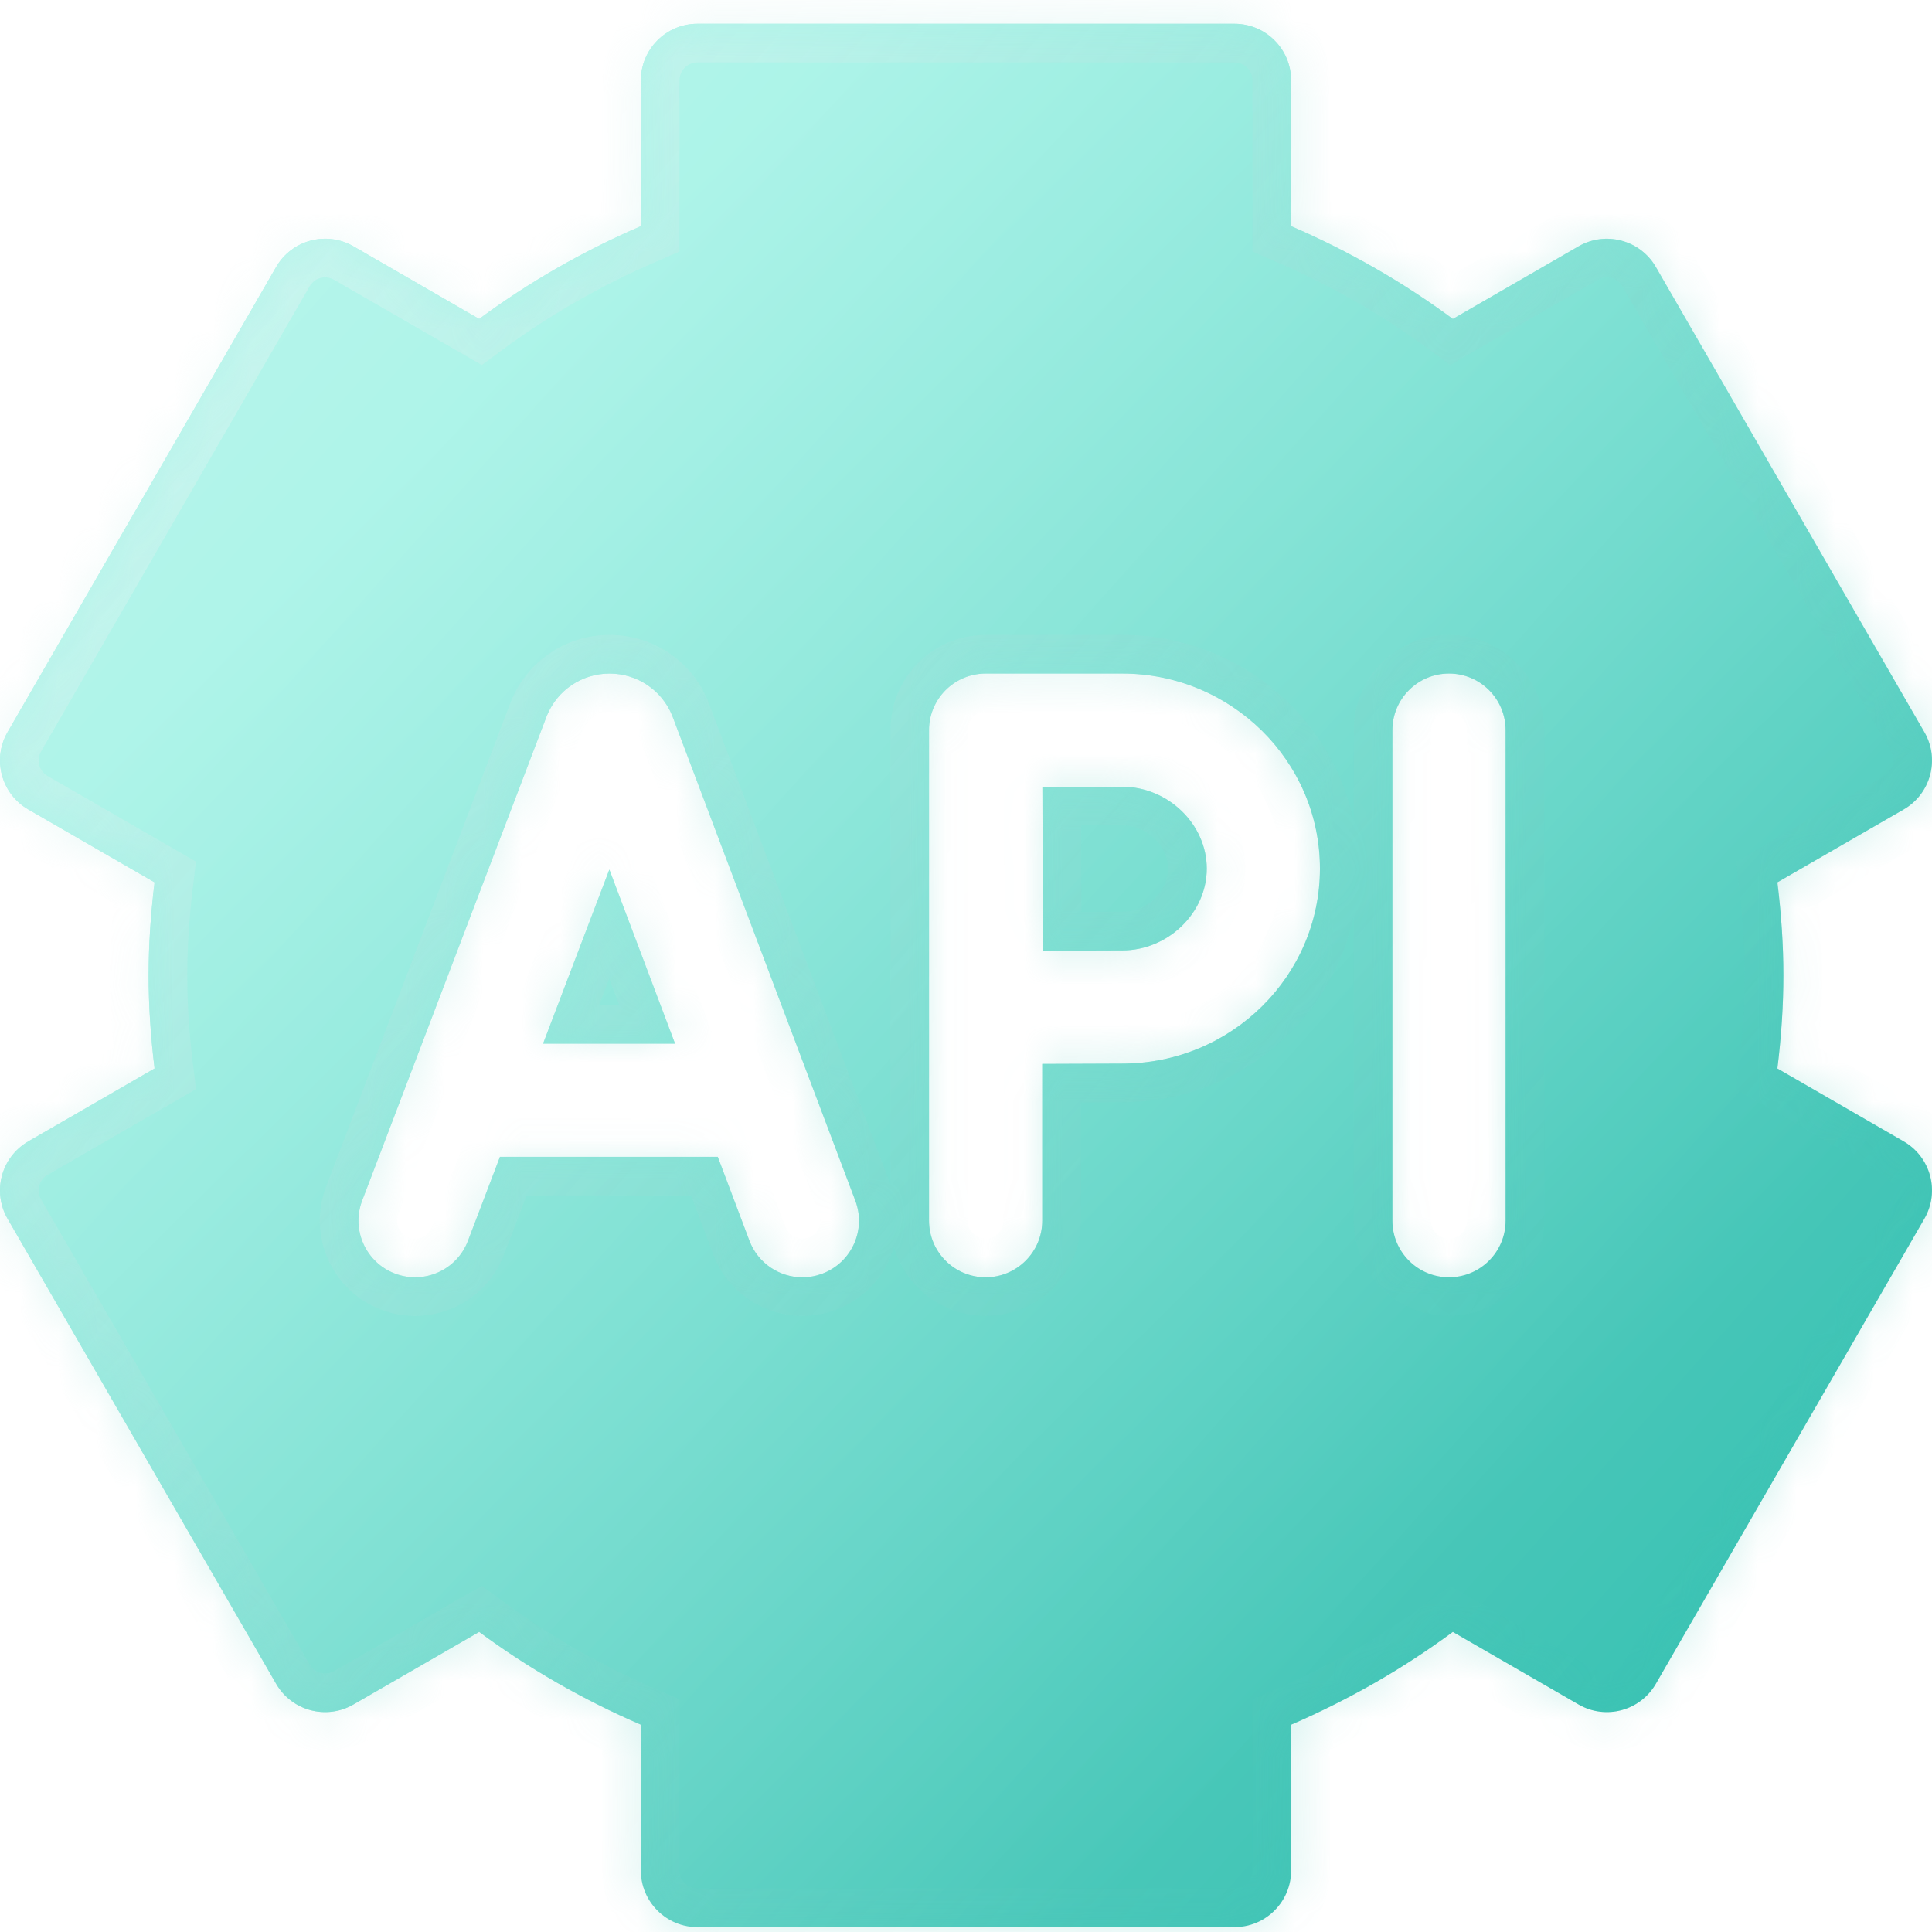
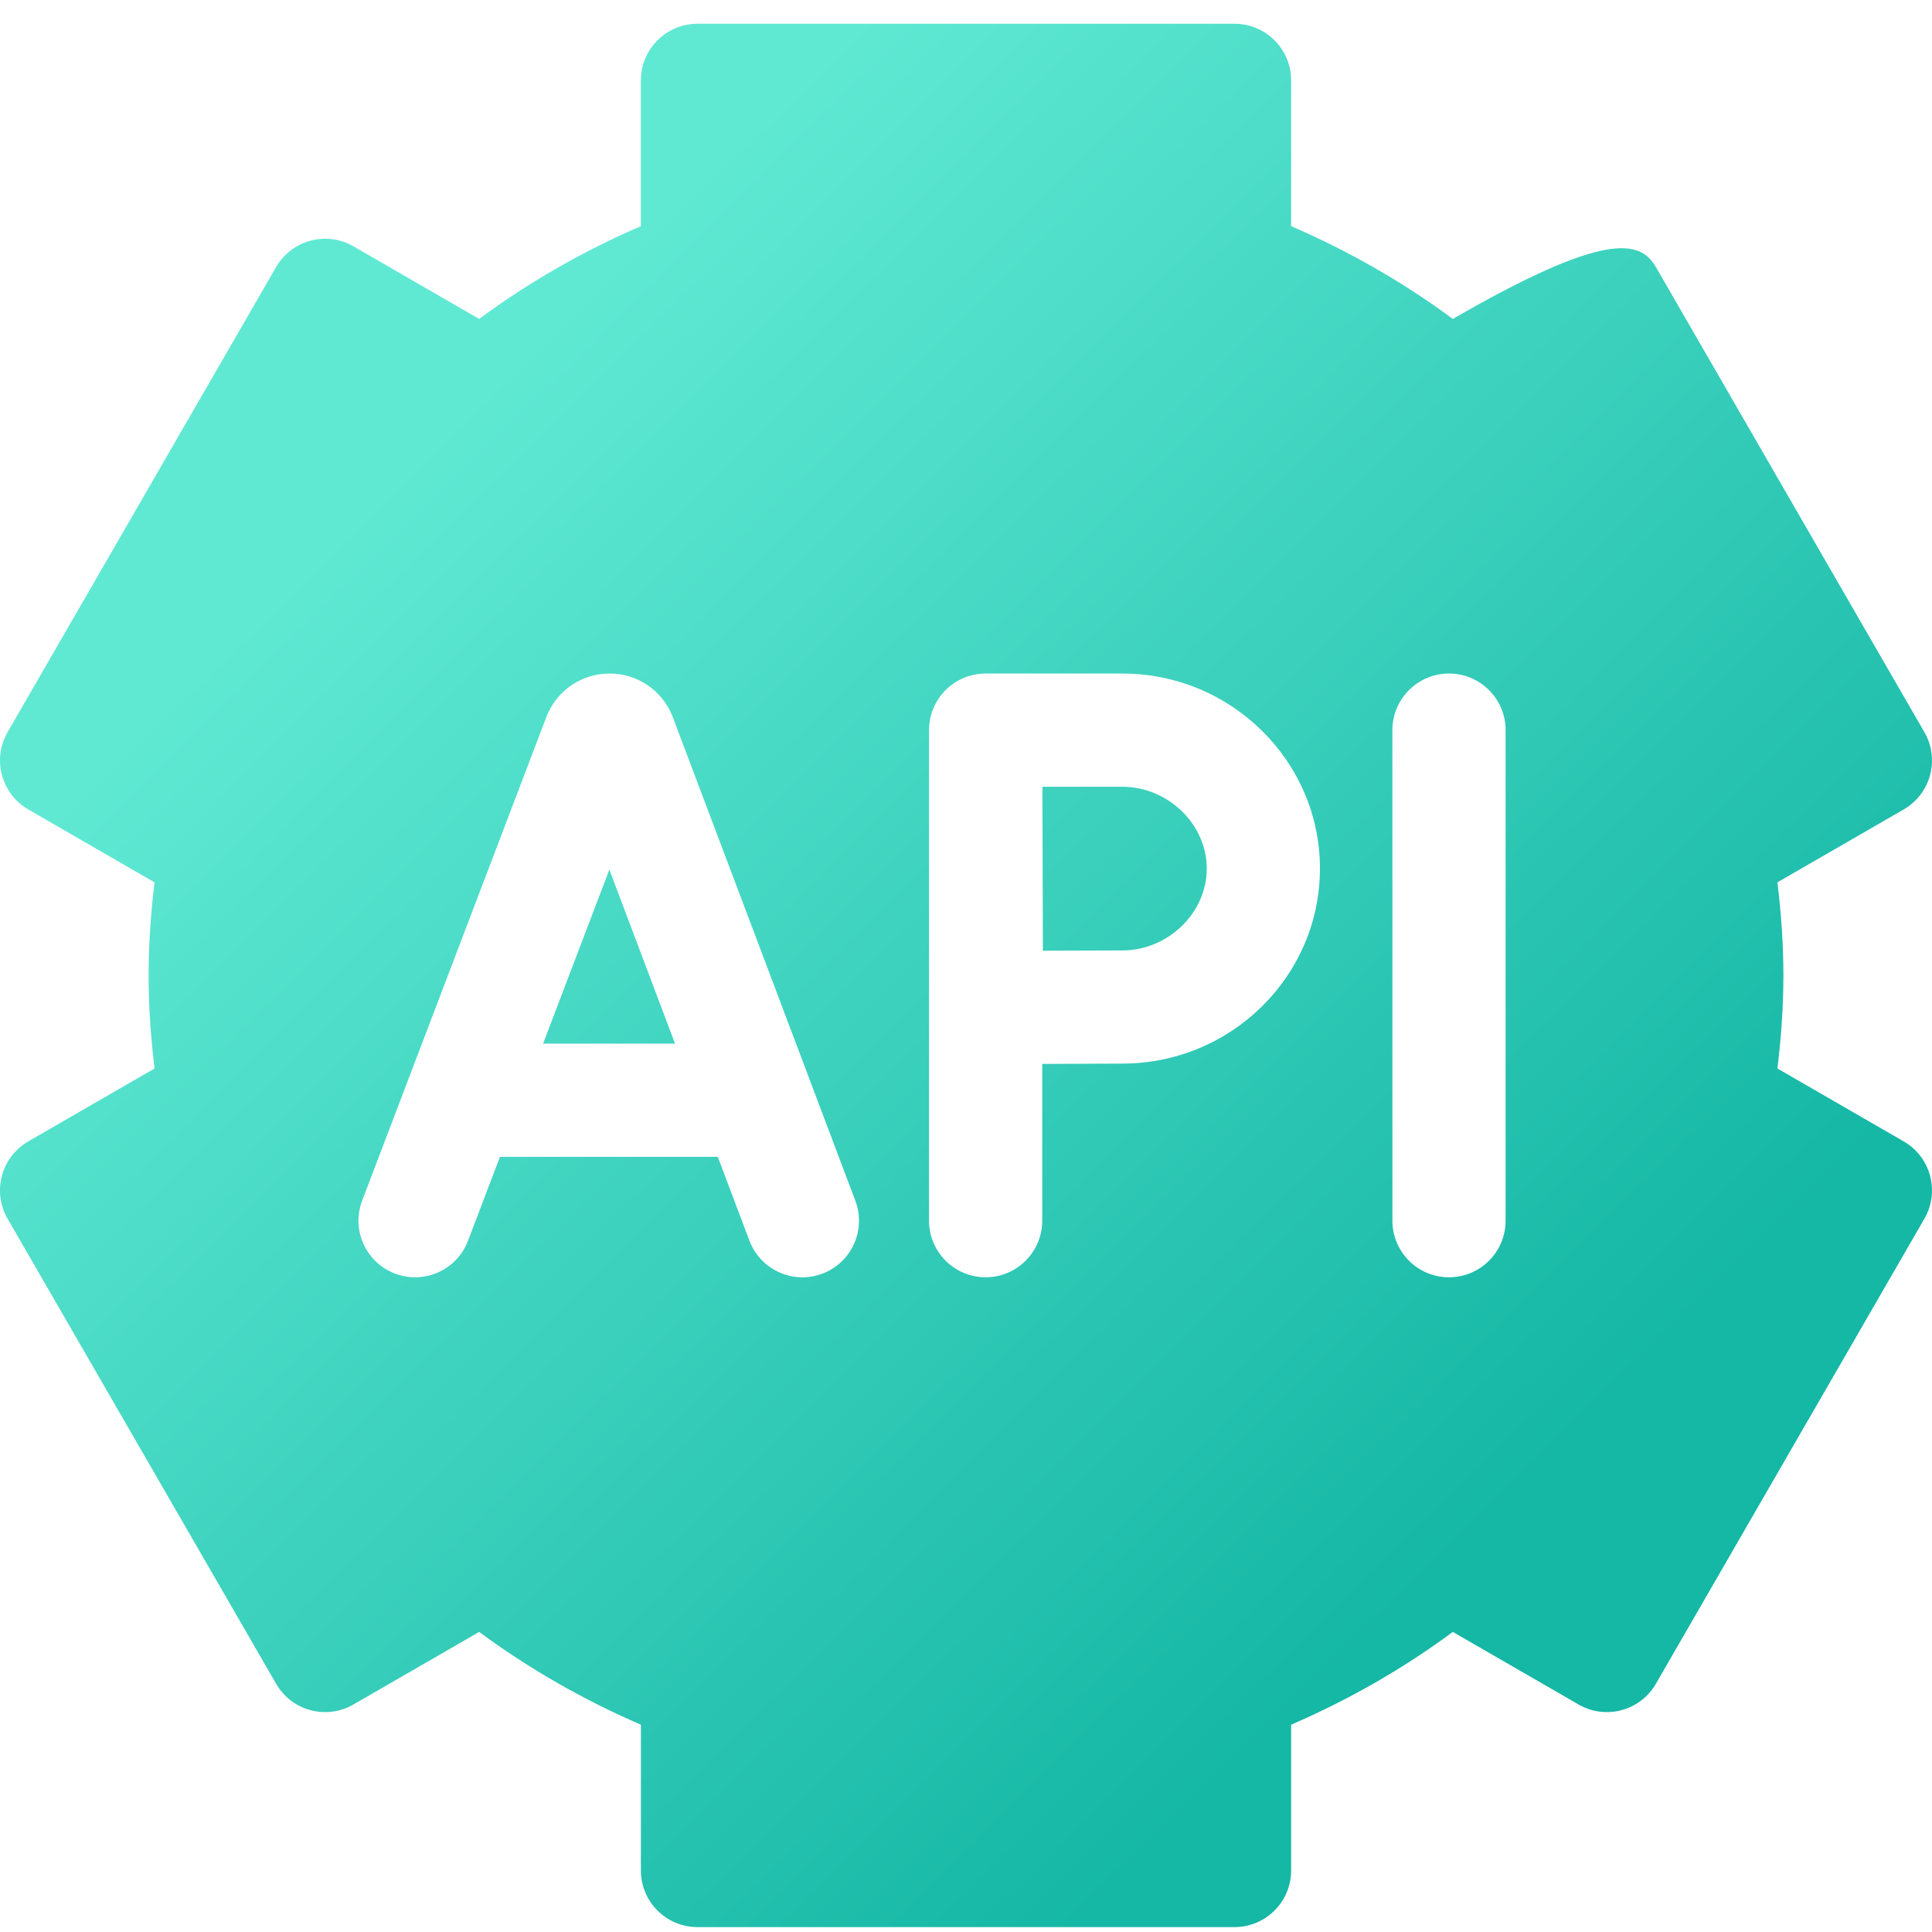
<svg xmlns="http://www.w3.org/2000/svg" width="50" height="50" viewBox="0 0 50 50" fill="none">
-   <path fill-rule="evenodd" clip-rule="evenodd" d="M45.999 27.652L49.267 29.539C49.968 29.944 50.208 30.839 49.803 31.54L42.854 43.576C42.45 44.277 41.554 44.517 40.853 44.112L37.599 42.234C36.315 43.183 34.913 43.987 33.414 44.635V48.408C33.414 49.217 32.758 49.873 31.949 49.873H18.051C17.242 49.873 16.586 49.217 16.586 48.408V44.635C15.087 43.987 13.685 43.183 12.401 42.234L9.147 44.112C8.446 44.517 7.55 44.277 7.146 43.576L0.196 31.54C-0.208 30.839 0.032 29.944 0.733 29.539L4 27.652C3.897 26.806 3.846 26.011 3.846 25.244C3.846 24.477 3.897 23.682 4 22.835L0.733 20.949C0.032 20.544 -0.208 19.648 0.196 18.948L7.146 6.911C7.55 6.211 8.446 5.971 9.147 6.375L12.401 8.254C13.685 7.304 15.087 6.5 16.586 5.853V2.08C16.586 1.271 17.242 0.615 18.051 0.615H31.949C32.758 0.615 33.414 1.271 33.414 2.08V5.853C34.913 6.5 36.315 7.304 37.599 8.254L40.853 6.375C41.554 5.971 42.45 6.211 42.854 6.911L49.803 18.948C50.208 19.648 49.968 20.544 49.267 20.949L45.999 22.835C46.103 23.682 46.154 24.477 46.154 25.244C46.154 26.011 46.103 26.806 45.999 27.652ZM20.766 33.057C20.938 33.057 21.112 33.026 21.283 32.962C22.04 32.676 22.422 31.831 22.136 31.074C22.136 31.074 17.402 18.531 17.396 18.517C17.125 17.858 16.489 17.431 15.776 17.431H15.774C15.06 17.432 14.424 17.86 14.153 18.521C14.149 18.532 9.373 31.07 9.373 31.07C9.085 31.826 9.465 32.672 10.221 32.96C10.977 33.248 11.823 32.869 12.111 32.113L12.939 29.939H18.576L19.395 32.109C19.616 32.695 20.174 33.057 20.766 33.057ZM26.973 27.534C27.716 27.53 28.567 27.526 29.043 27.526C31.864 27.526 34.16 25.262 34.16 22.479C34.16 19.696 31.864 17.431 29.043 17.431H25.508C25.118 17.431 24.745 17.586 24.47 17.862C24.195 18.138 24.041 18.512 24.043 18.901V31.591C24.043 32.4 24.699 33.056 25.508 33.056C26.317 33.056 26.973 32.4 26.973 31.591V27.534ZM37.5 33.056C38.309 33.056 38.965 32.4 38.965 31.591V18.896C38.965 18.087 38.309 17.431 37.5 17.431C36.691 17.431 36.035 18.087 36.035 18.896V31.591C36.035 32.4 36.691 33.056 37.5 33.056ZM29.043 20.361H26.977L26.98 21.288C26.983 22.413 26.987 24.036 26.99 24.604C27.73 24.6 28.569 24.597 29.043 24.597C30.229 24.597 31.231 23.627 31.231 22.479C31.231 21.331 30.229 20.361 29.043 20.361ZM14.055 27.009H17.47L15.77 22.505L14.055 27.009Z" fill="url(#paint0_linear_15_299)" />
+   <path fill-rule="evenodd" clip-rule="evenodd" d="M45.999 27.652L49.267 29.539C49.968 29.944 50.208 30.839 49.803 31.54L42.854 43.576C42.45 44.277 41.554 44.517 40.853 44.112L37.599 42.234C36.315 43.183 34.913 43.987 33.414 44.635V48.408C33.414 49.217 32.758 49.873 31.949 49.873H18.051C17.242 49.873 16.586 49.217 16.586 48.408V44.635C15.087 43.987 13.685 43.183 12.401 42.234L9.147 44.112C8.446 44.517 7.55 44.277 7.146 43.576L0.196 31.54C-0.208 30.839 0.032 29.944 0.733 29.539L4 27.652C3.897 26.806 3.846 26.011 3.846 25.244C3.846 24.477 3.897 23.682 4 22.835L0.733 20.949C0.032 20.544 -0.208 19.648 0.196 18.948L7.146 6.911C7.55 6.211 8.446 5.971 9.147 6.375L12.401 8.254C13.685 7.304 15.087 6.5 16.586 5.853V2.08C16.586 1.271 17.242 0.615 18.051 0.615H31.949C32.758 0.615 33.414 1.271 33.414 2.08V5.853C34.913 6.5 36.315 7.304 37.599 8.254C41.554 5.971 42.45 6.211 42.854 6.911L49.803 18.948C50.208 19.648 49.968 20.544 49.267 20.949L45.999 22.835C46.103 23.682 46.154 24.477 46.154 25.244C46.154 26.011 46.103 26.806 45.999 27.652ZM20.766 33.057C20.938 33.057 21.112 33.026 21.283 32.962C22.04 32.676 22.422 31.831 22.136 31.074C22.136 31.074 17.402 18.531 17.396 18.517C17.125 17.858 16.489 17.431 15.776 17.431H15.774C15.06 17.432 14.424 17.86 14.153 18.521C14.149 18.532 9.373 31.07 9.373 31.07C9.085 31.826 9.465 32.672 10.221 32.96C10.977 33.248 11.823 32.869 12.111 32.113L12.939 29.939H18.576L19.395 32.109C19.616 32.695 20.174 33.057 20.766 33.057ZM26.973 27.534C27.716 27.53 28.567 27.526 29.043 27.526C31.864 27.526 34.16 25.262 34.16 22.479C34.16 19.696 31.864 17.431 29.043 17.431H25.508C25.118 17.431 24.745 17.586 24.47 17.862C24.195 18.138 24.041 18.512 24.043 18.901V31.591C24.043 32.4 24.699 33.056 25.508 33.056C26.317 33.056 26.973 32.4 26.973 31.591V27.534ZM37.5 33.056C38.309 33.056 38.965 32.4 38.965 31.591V18.896C38.965 18.087 38.309 17.431 37.5 17.431C36.691 17.431 36.035 18.087 36.035 18.896V31.591C36.035 32.4 36.691 33.056 37.5 33.056ZM29.043 20.361H26.977L26.98 21.288C26.983 22.413 26.987 24.036 26.99 24.604C27.73 24.6 28.569 24.597 29.043 24.597C30.229 24.597 31.231 23.627 31.231 22.479C31.231 21.331 30.229 20.361 29.043 20.361ZM14.055 27.009H17.47L15.77 22.505L14.055 27.009Z" fill="url(#paint0_linear_15_299)" />
  <g filter="url(#filter0_b_15_299)">
    <mask id="path-2-inside-1_15_299" fill="white">
-       <path fill-rule="evenodd" clip-rule="evenodd" d="M45.999 27.652L49.267 29.539C49.968 29.944 50.208 30.839 49.803 31.54L42.854 43.576C42.45 44.277 41.554 44.517 40.853 44.112L37.599 42.234C36.315 43.183 34.913 43.987 33.414 44.635V48.408C33.414 49.217 32.758 49.873 31.949 49.873H18.051C17.242 49.873 16.586 49.217 16.586 48.408V44.635C15.087 43.987 13.685 43.183 12.401 42.234L9.147 44.112C8.446 44.517 7.55 44.277 7.146 43.576L0.196 31.54C-0.208 30.839 0.032 29.944 0.733 29.539L4 27.652C3.897 26.806 3.846 26.011 3.846 25.244C3.846 24.477 3.897 23.682 4 22.835L0.733 20.949C0.032 20.544 -0.208 19.648 0.196 18.948L7.146 6.911C7.55 6.211 8.446 5.971 9.147 6.375L12.401 8.254C13.685 7.304 15.087 6.5 16.586 5.853V2.08C16.586 1.271 17.242 0.615 18.051 0.615H31.949C32.758 0.615 33.414 1.271 33.414 2.08V5.853C34.913 6.5 36.315 7.304 37.599 8.254L40.853 6.375C41.554 5.971 42.45 6.211 42.854 6.911L49.803 18.948C50.208 19.648 49.968 20.544 49.267 20.949L45.999 22.835C46.103 23.682 46.154 24.477 46.154 25.244C46.154 26.011 46.103 26.806 45.999 27.652ZM20.766 33.057C20.938 33.057 21.112 33.026 21.283 32.962C22.04 32.676 22.422 31.831 22.136 31.074C22.136 31.074 17.402 18.531 17.396 18.517C17.125 17.858 16.489 17.431 15.776 17.431H15.774C15.06 17.432 14.424 17.86 14.153 18.521C14.149 18.532 9.373 31.07 9.373 31.07C9.085 31.826 9.465 32.672 10.221 32.96C10.977 33.248 11.823 32.869 12.111 32.113L12.939 29.939H18.576L19.395 32.109C19.616 32.695 20.174 33.057 20.766 33.057ZM26.973 27.534C27.716 27.53 28.567 27.526 29.043 27.526C31.864 27.526 34.16 25.262 34.16 22.479C34.16 19.696 31.864 17.431 29.043 17.431H25.508C25.118 17.431 24.745 17.586 24.47 17.862C24.195 18.138 24.041 18.512 24.043 18.901V31.591C24.043 32.4 24.699 33.056 25.508 33.056C26.317 33.056 26.973 32.4 26.973 31.591V27.534ZM37.5 33.056C38.309 33.056 38.965 32.4 38.965 31.591V18.896C38.965 18.087 38.309 17.431 37.5 17.431C36.691 17.431 36.035 18.087 36.035 18.896V31.591C36.035 32.4 36.691 33.056 37.5 33.056ZM29.043 20.361H26.977L26.98 21.288C26.983 22.413 26.987 24.036 26.99 24.604C27.73 24.6 28.569 24.597 29.043 24.597C30.229 24.597 31.231 23.627 31.231 22.479C31.231 21.331 30.229 20.361 29.043 20.361ZM14.055 27.009H17.47L15.77 22.505L14.055 27.009Z" />
-     </mask>
-     <path fill-rule="evenodd" clip-rule="evenodd" d="M45.999 27.652L49.267 29.539C49.968 29.944 50.208 30.839 49.803 31.54L42.854 43.576C42.45 44.277 41.554 44.517 40.853 44.112L37.599 42.234C36.315 43.183 34.913 43.987 33.414 44.635V48.408C33.414 49.217 32.758 49.873 31.949 49.873H18.051C17.242 49.873 16.586 49.217 16.586 48.408V44.635C15.087 43.987 13.685 43.183 12.401 42.234L9.147 44.112C8.446 44.517 7.55 44.277 7.146 43.576L0.196 31.54C-0.208 30.839 0.032 29.944 0.733 29.539L4 27.652C3.897 26.806 3.846 26.011 3.846 25.244C3.846 24.477 3.897 23.682 4 22.835L0.733 20.949C0.032 20.544 -0.208 19.648 0.196 18.948L7.146 6.911C7.55 6.211 8.446 5.971 9.147 6.375L12.401 8.254C13.685 7.304 15.087 6.5 16.586 5.853V2.08C16.586 1.271 17.242 0.615 18.051 0.615H31.949C32.758 0.615 33.414 1.271 33.414 2.08V5.853C34.913 6.5 36.315 7.304 37.599 8.254L40.853 6.375C41.554 5.971 42.45 6.211 42.854 6.911L49.803 18.948C50.208 19.648 49.968 20.544 49.267 20.949L45.999 22.835C46.103 23.682 46.154 24.477 46.154 25.244C46.154 26.011 46.103 26.806 45.999 27.652ZM20.766 33.057C20.938 33.057 21.112 33.026 21.283 32.962C22.04 32.676 22.422 31.831 22.136 31.074C22.136 31.074 17.402 18.531 17.396 18.517C17.125 17.858 16.489 17.431 15.776 17.431H15.774C15.06 17.432 14.424 17.86 14.153 18.521C14.149 18.532 9.373 31.07 9.373 31.07C9.085 31.826 9.465 32.672 10.221 32.96C10.977 33.248 11.823 32.869 12.111 32.113L12.939 29.939H18.576L19.395 32.109C19.616 32.695 20.174 33.057 20.766 33.057ZM26.973 27.534C27.716 27.53 28.567 27.526 29.043 27.526C31.864 27.526 34.16 25.262 34.16 22.479C34.16 19.696 31.864 17.431 29.043 17.431H25.508C25.118 17.431 24.745 17.586 24.47 17.862C24.195 18.138 24.041 18.512 24.043 18.901V31.591C24.043 32.4 24.699 33.056 25.508 33.056C26.317 33.056 26.973 32.4 26.973 31.591V27.534ZM37.5 33.056C38.309 33.056 38.965 32.4 38.965 31.591V18.896C38.965 18.087 38.309 17.431 37.5 17.431C36.691 17.431 36.035 18.087 36.035 18.896V31.591C36.035 32.4 36.691 33.056 37.5 33.056ZM29.043 20.361H26.977L26.98 21.288C26.983 22.413 26.987 24.036 26.99 24.604C27.73 24.6 28.569 24.597 29.043 24.597C30.229 24.597 31.231 23.627 31.231 22.479C31.231 21.331 30.229 20.361 29.043 20.361ZM14.055 27.009H17.47L15.77 22.505L14.055 27.009Z" fill="url(#paint1_linear_15_299)" />
+       </mask>
    <path d="M49.267 29.539L48.767 30.405L48.767 30.405L49.267 29.539ZM45.999 27.652L45.007 27.531L44.926 28.188L45.499 28.518L45.999 27.652ZM49.803 31.54L50.669 32.04L50.67 32.04L49.803 31.54ZM42.854 43.576L43.72 44.076L43.72 44.076L42.854 43.576ZM40.853 44.112L41.353 43.246L41.353 43.246L40.853 44.112ZM37.599 42.234L38.099 41.368L37.531 41.04L37.004 41.43L37.599 42.234ZM33.414 44.635L33.017 43.717L32.414 43.977V44.635H33.414ZM16.586 44.635H17.586V43.977L16.982 43.717L16.586 44.635ZM12.401 42.234L12.996 41.43L12.469 41.04L11.901 41.368L12.401 42.234ZM9.147 44.112L8.647 43.246L8.647 43.246L9.147 44.112ZM7.146 43.576L6.28 44.076L6.28 44.076L7.146 43.576ZM0.196 31.54L1.063 31.04L1.063 31.04L0.196 31.54ZM0.733 29.539L1.233 30.405L1.233 30.405L0.733 29.539ZM4 27.652L4.5 28.518L5.073 28.188L4.993 27.531L4 27.652ZM4 22.835L4.993 22.957L5.073 22.3L4.5 21.969L4 22.835ZM0.733 20.949L1.233 20.083L1.233 20.083L0.733 20.949ZM0.196 18.948L1.063 19.448L1.063 19.448L0.196 18.948ZM7.146 6.911L6.28 6.411L6.28 6.411L7.146 6.911ZM9.147 6.375L8.647 7.241L8.647 7.241L9.147 6.375ZM12.401 8.254L11.901 9.12L12.469 9.448L12.996 9.058L12.401 8.254ZM16.586 5.853L16.982 6.771L17.586 6.51V5.853H16.586ZM33.414 5.853H32.414V6.51L33.017 6.771L33.414 5.853ZM37.599 8.254L37.004 9.058L37.531 9.448L38.099 9.12L37.599 8.254ZM40.853 6.375L41.353 7.241L41.353 7.241L40.853 6.375ZM42.854 6.911L43.72 6.411L43.72 6.411L42.854 6.911ZM49.803 18.948L48.937 19.448L48.938 19.448L49.803 18.948ZM49.267 20.949L49.767 21.815L49.767 21.815L49.267 20.949ZM45.999 22.835L45.499 21.969L44.926 22.3L45.007 22.957L45.999 22.835ZM21.283 32.962L21.636 33.898L21.636 33.898L21.283 32.962ZM22.136 31.074L21.2 31.427L21.2 31.428L22.136 31.074ZM17.396 18.517L16.471 18.898L16.472 18.898L17.396 18.517ZM15.774 17.431V16.431L15.773 16.431L15.774 17.431ZM14.153 18.521L15.078 18.901L15.079 18.899L14.153 18.521ZM9.373 31.07L8.439 30.714L8.439 30.714L9.373 31.07ZM10.221 32.96L10.577 32.026H10.577L10.221 32.96ZM12.111 32.113L13.046 32.469L13.046 32.469L12.111 32.113ZM12.939 29.939V28.939H12.25L12.005 29.583L12.939 29.939ZM18.576 29.939L19.512 29.586L19.267 28.939H18.576V29.939ZM19.395 32.109L20.331 31.756L20.331 31.756L19.395 32.109ZM26.973 27.534L26.967 26.534L25.973 26.539V27.534H26.973ZM24.47 17.862L23.762 17.156L23.762 17.156L24.47 17.862ZM24.043 18.901H25.043L25.043 18.898L24.043 18.901ZM26.977 20.361V19.361H25.975L25.977 20.364L26.977 20.361ZM26.98 21.288L27.98 21.285V21.285L26.98 21.288ZM26.99 24.604L25.99 24.609L25.995 25.609L26.995 25.604L26.99 24.604ZM17.47 27.009V28.009H18.917L18.406 26.656L17.47 27.009ZM14.055 27.009L13.12 26.653L12.604 28.009H14.055V27.009ZM15.77 22.505L16.706 22.152L15.775 19.684L14.836 22.149L15.77 22.505ZM49.767 28.673L46.499 26.786L45.499 28.518L48.767 30.405L49.767 28.673ZM50.67 32.04C51.35 30.861 50.946 29.354 49.767 28.673L48.767 30.405C48.99 30.533 49.066 30.818 48.938 31.04L50.67 32.04ZM43.72 44.076L50.669 32.04L48.938 31.04L41.988 43.076L43.72 44.076ZM40.353 44.979C41.532 45.659 43.04 45.255 43.72 44.076L41.988 43.076C41.86 43.299 41.576 43.375 41.353 43.246L40.353 44.979ZM37.099 43.1L40.353 44.979L41.353 43.246L38.099 41.368L37.099 43.1ZM33.81 45.553C35.378 44.876 36.847 44.034 38.194 43.038L37.004 41.43C35.783 42.333 34.448 43.099 33.017 43.717L33.81 45.553ZM34.414 48.408V44.635H32.414V48.408H34.414ZM31.949 50.873C33.31 50.873 34.414 49.769 34.414 48.408H32.414C32.414 48.664 32.206 48.873 31.949 48.873V50.873ZM18.051 50.873H31.949V48.873H18.051V50.873ZM15.586 48.408C15.586 49.769 16.69 50.873 18.051 50.873V48.873C17.794 48.873 17.586 48.664 17.586 48.408H15.586ZM15.586 44.635V48.408H17.586V44.635H15.586ZM11.806 43.038C13.153 44.034 14.622 44.876 16.19 45.553L16.982 43.717C15.552 43.099 14.217 42.333 12.996 41.43L11.806 43.038ZM9.647 44.978L12.901 43.1L11.901 41.368L8.647 43.246L9.647 44.978ZM6.28 44.076C6.96 45.255 8.468 45.659 9.647 44.978L8.647 43.246C8.424 43.375 8.14 43.299 8.012 43.076L6.28 44.076ZM-0.67 32.04L6.28 44.076L8.012 43.076L1.063 31.04L-0.67 32.04ZM0.233 28.673C-0.946 29.354 -1.35 30.861 -0.67 32.04L1.063 31.04C0.934 30.818 1.01 30.533 1.233 30.405L0.233 28.673ZM3.5 26.786L0.233 28.673L1.233 30.405L4.5 28.518L3.5 26.786ZM2.846 25.244C2.846 26.055 2.9 26.891 3.008 27.774L4.993 27.531C4.894 26.72 4.846 25.966 4.846 25.244H2.846ZM3.008 22.714C2.9 23.596 2.846 24.432 2.846 25.244H4.846C4.846 24.521 4.894 23.767 4.993 22.957L3.008 22.714ZM0.233 21.815L3.5 23.701L4.5 21.969L1.233 20.083L0.233 21.815ZM-0.67 18.448C-1.35 19.627 -0.946 21.134 0.233 21.815L1.233 20.083C1.01 19.954 0.934 19.67 1.063 19.448L-0.67 18.448ZM6.28 6.411L-0.67 18.448L1.063 19.448L8.012 7.411L6.28 6.411ZM9.647 5.509C8.468 4.828 6.96 5.232 6.28 6.411L8.012 7.411C8.14 7.189 8.424 7.113 8.647 7.241L9.647 5.509ZM12.901 7.388L9.647 5.509L8.647 7.241L11.901 9.12L12.901 7.388ZM16.19 4.935C14.622 5.612 13.153 6.454 11.806 7.45L12.996 9.058C14.217 8.155 15.552 7.389 16.982 6.771L16.19 4.935ZM15.586 2.08V5.853H17.586V2.08H15.586ZM18.051 -0.385C16.69 -0.385 15.586 0.719 15.586 2.08H17.586C17.586 1.823 17.794 1.615 18.051 1.615V-0.385ZM31.949 -0.385H18.051V1.615H31.949V-0.385ZM34.414 2.08C34.414 0.719 33.31 -0.385 31.949 -0.385V1.615C32.206 1.615 32.414 1.823 32.414 2.08H34.414ZM34.414 5.853V2.08H32.414V5.853H34.414ZM38.194 7.45C36.847 6.454 35.378 5.612 33.81 4.935L33.017 6.771C34.448 7.389 35.783 8.155 37.004 9.058L38.194 7.45ZM40.353 5.509L37.099 7.388L38.099 9.12L41.353 7.241L40.353 5.509ZM43.72 6.411C43.04 5.232 41.532 4.828 40.353 5.509L41.353 7.241C41.575 7.113 41.86 7.189 41.988 7.411L43.72 6.411ZM50.669 18.448L43.72 6.411L41.988 7.411L48.937 19.448L50.669 18.448ZM49.767 21.815C50.946 21.134 51.35 19.627 50.669 18.448L48.938 19.448C49.066 19.67 48.99 19.954 48.767 20.083L49.767 21.815ZM46.499 23.701L49.767 21.815L48.767 20.083L45.499 21.969L46.499 23.701ZM47.154 25.244C47.154 24.432 47.1 23.596 46.992 22.714L45.007 22.957C45.106 23.767 45.154 24.521 45.154 25.244H47.154ZM46.992 27.774C47.1 26.891 47.154 26.055 47.154 25.244H45.154C45.154 25.966 45.106 26.72 45.007 27.531L46.992 27.774ZM20.93 32.026C20.874 32.047 20.819 32.057 20.766 32.057V34.057C21.056 34.057 21.351 34.005 21.636 33.898L20.93 32.026ZM21.2 31.428C21.291 31.668 21.17 31.936 20.93 32.026L21.636 33.898C22.909 33.417 23.552 31.995 23.071 30.721L21.2 31.428ZM16.472 18.898C16.467 18.886 17.641 21.998 18.832 25.154C19.425 26.723 20.017 28.291 20.46 29.467C20.682 30.055 20.867 30.545 20.997 30.888C21.062 31.06 21.112 31.195 21.147 31.287C21.164 31.332 21.178 31.368 21.187 31.392C21.191 31.403 21.195 31.412 21.197 31.418C21.198 31.421 21.199 31.424 21.199 31.425C21.2 31.426 21.2 31.427 21.2 31.427C21.2 31.427 21.2 31.427 21.2 31.427C21.2 31.427 21.2 31.427 22.136 31.074C23.071 30.721 23.071 30.721 23.071 30.721C23.071 30.721 23.071 30.721 23.071 30.721C23.071 30.72 23.071 30.72 23.071 30.719C23.07 30.718 23.069 30.715 23.068 30.712C23.066 30.706 23.062 30.697 23.058 30.685C23.049 30.662 23.036 30.626 23.018 30.58C22.984 30.488 22.933 30.354 22.868 30.182C22.738 29.839 22.554 29.349 22.332 28.761C21.888 27.585 21.296 26.017 20.704 24.448C19.526 21.329 18.331 18.162 18.321 18.137L16.472 18.898ZM15.776 18.431C16.084 18.431 16.354 18.613 16.471 18.898L18.321 18.137C17.896 17.102 16.894 16.431 15.776 16.431V18.431ZM15.774 18.431H15.776V16.431H15.774V18.431ZM15.079 18.899C15.196 18.614 15.466 18.432 15.775 18.431L15.773 16.431C14.653 16.433 13.652 17.106 13.228 18.142L15.079 18.899ZM9.373 31.07C10.308 31.426 10.308 31.426 10.308 31.426C10.308 31.426 10.308 31.426 10.308 31.425C10.308 31.425 10.308 31.425 10.309 31.424C10.309 31.422 10.31 31.42 10.311 31.417C10.313 31.411 10.317 31.402 10.322 31.39C10.331 31.366 10.344 31.331 10.361 31.285C10.396 31.193 10.448 31.059 10.513 30.887C10.644 30.544 10.83 30.055 11.054 29.467C11.502 28.291 12.099 26.724 12.696 25.155C13.897 22.003 15.083 18.89 15.078 18.901L13.228 18.141C13.22 18.162 12.015 21.324 10.827 24.444C10.23 26.012 9.633 27.579 9.185 28.755C8.961 29.343 8.775 29.833 8.644 30.175C8.579 30.347 8.527 30.482 8.492 30.573C8.475 30.619 8.461 30.654 8.452 30.678C8.448 30.69 8.444 30.699 8.442 30.705C8.441 30.708 8.44 30.71 8.44 30.712C8.439 30.713 8.439 30.713 8.439 30.714C8.439 30.714 8.439 30.714 8.439 30.714C8.439 30.714 8.439 30.714 9.373 31.07ZM10.577 32.026C10.337 31.935 10.216 31.666 10.308 31.426L8.439 30.714C7.954 31.986 8.593 33.41 9.865 33.895L10.577 32.026ZM11.177 31.757C11.085 31.997 10.817 32.117 10.577 32.026L9.865 33.895C11.137 34.379 12.561 33.741 13.046 32.469L11.177 31.757ZM12.005 29.583L11.177 31.757L13.046 32.469L13.873 30.295L12.005 29.583ZM18.576 28.939H12.939V30.939H18.576V28.939ZM20.331 31.756L19.512 29.586L17.64 30.292L18.459 32.462L20.331 31.756ZM20.766 32.057C20.576 32.057 20.4 31.94 20.331 31.756L18.459 32.462C18.832 33.45 19.771 34.057 20.766 34.057V32.057ZM29.043 26.526C28.564 26.526 27.711 26.53 26.967 26.534L26.978 28.534C27.722 28.53 28.57 28.526 29.043 28.526V26.526ZM33.16 22.479C33.16 24.697 31.325 26.526 29.043 26.526V28.526C32.404 28.526 35.16 25.827 35.16 22.479H33.16ZM29.043 18.431C31.325 18.431 33.16 20.261 33.16 22.479H35.16C35.16 19.13 32.404 16.431 29.043 16.431V18.431ZM25.508 18.431H29.043V16.431H25.508V18.431ZM25.178 18.568C25.265 18.48 25.384 18.431 25.508 18.431V16.431C24.853 16.431 24.224 16.692 23.762 17.156L25.178 18.568ZM25.043 18.898C25.042 18.774 25.091 18.655 25.178 18.568L23.762 17.156C23.299 17.62 23.041 18.249 23.043 18.904L25.043 18.898ZM25.043 31.591V18.901H23.043V31.591H25.043ZM25.508 32.056C25.251 32.056 25.043 31.848 25.043 31.591H23.043C23.043 32.953 24.146 34.056 25.508 34.056V32.056ZM25.973 31.591C25.973 31.848 25.764 32.056 25.508 32.056V34.056C26.869 34.056 27.973 32.953 27.973 31.591H25.973ZM25.973 27.534V31.591H27.973V27.534H25.973ZM37.965 31.591C37.965 31.848 37.757 32.056 37.5 32.056V34.056C38.861 34.056 39.965 32.953 39.965 31.591H37.965ZM37.965 18.896V31.591H39.965V18.896H37.965ZM37.5 18.431C37.757 18.431 37.965 18.639 37.965 18.896H39.965C39.965 17.535 38.861 16.431 37.5 16.431V18.431ZM37.035 18.896C37.035 18.639 37.243 18.431 37.5 18.431V16.431C36.139 16.431 35.035 17.535 35.035 18.896H37.035ZM37.035 31.591V18.896H35.035V31.591H37.035ZM37.5 32.056C37.243 32.056 37.035 31.848 37.035 31.591H35.035C35.035 32.953 36.139 34.056 37.5 34.056V32.056ZM26.977 21.361H29.043V19.361H26.977V21.361ZM27.98 21.285L27.977 20.358L25.977 20.364L25.98 21.29L27.98 21.285ZM27.99 24.599C27.987 24.033 27.983 22.411 27.98 21.285L25.98 21.29C25.983 22.414 25.987 24.04 25.99 24.609L27.99 24.599ZM29.043 23.597C28.566 23.597 27.724 23.6 26.985 23.604L26.995 25.604C27.736 25.6 28.572 25.597 29.043 25.597V23.597ZM30.231 22.479C30.231 23.044 29.708 23.597 29.043 23.597V25.597C30.751 25.597 32.231 24.21 32.231 22.479H30.231ZM29.043 21.361C29.708 21.361 30.231 21.914 30.231 22.479H32.231C32.231 20.748 30.75 19.361 29.043 19.361V21.361ZM17.47 26.009H14.055V28.009H17.47V26.009ZM14.835 22.858L16.535 27.362L18.406 26.656L16.706 22.152L14.835 22.858ZM14.989 27.365L16.705 22.861L14.836 22.149L13.12 26.653L14.989 27.365Z" fill="url(#paint2_linear_15_299)" fill-opacity="0.5" mask="url(#path-2-inside-1_15_299)" />
  </g>
  <defs>
    <filter id="filter0_b_15_299" x="-10" y="-9.385" width="70" height="69.258" filterUnits="userSpaceOnUse" color-interpolation-filters="sRGB">
      <feFlood flood-opacity="0" result="BackgroundImageFix" />
      <feGaussianBlur in="BackgroundImageFix" stdDeviation="5" />
      <feComposite in2="SourceAlpha" operator="in" result="effect1_backgroundBlur_15_299" />
      <feBlend mode="normal" in="SourceGraphic" in2="effect1_backgroundBlur_15_299" result="shape" />
    </filter>
    <linearGradient id="paint0_linear_15_299" x1="10.5" y1="11.944" x2="38.081" y2="39.941" gradientUnits="userSpaceOnUse">
      <stop stop-color="#5FE9D3" />
      <stop offset="1" stop-color="#15B7A5" />
    </linearGradient>
    <linearGradient id="paint1_linear_15_299" x1="3.07579e-06" y1="0.942" x2="52.175" y2="47.408" gradientUnits="userSpaceOnUse">
      <stop stop-color="white" stop-opacity="0.6" />
      <stop offset="1" stop-color="white" stop-opacity="0.1" />
    </linearGradient>
    <linearGradient id="paint2_linear_15_299" x1="0" y1="0.615" x2="53.832" y2="47.01" gradientUnits="userSpaceOnUse">
      <stop stop-color="white" />
      <stop offset="1" stop-color="#15B7A5" stop-opacity="0.35" />
    </linearGradient>
  </defs>
</svg>